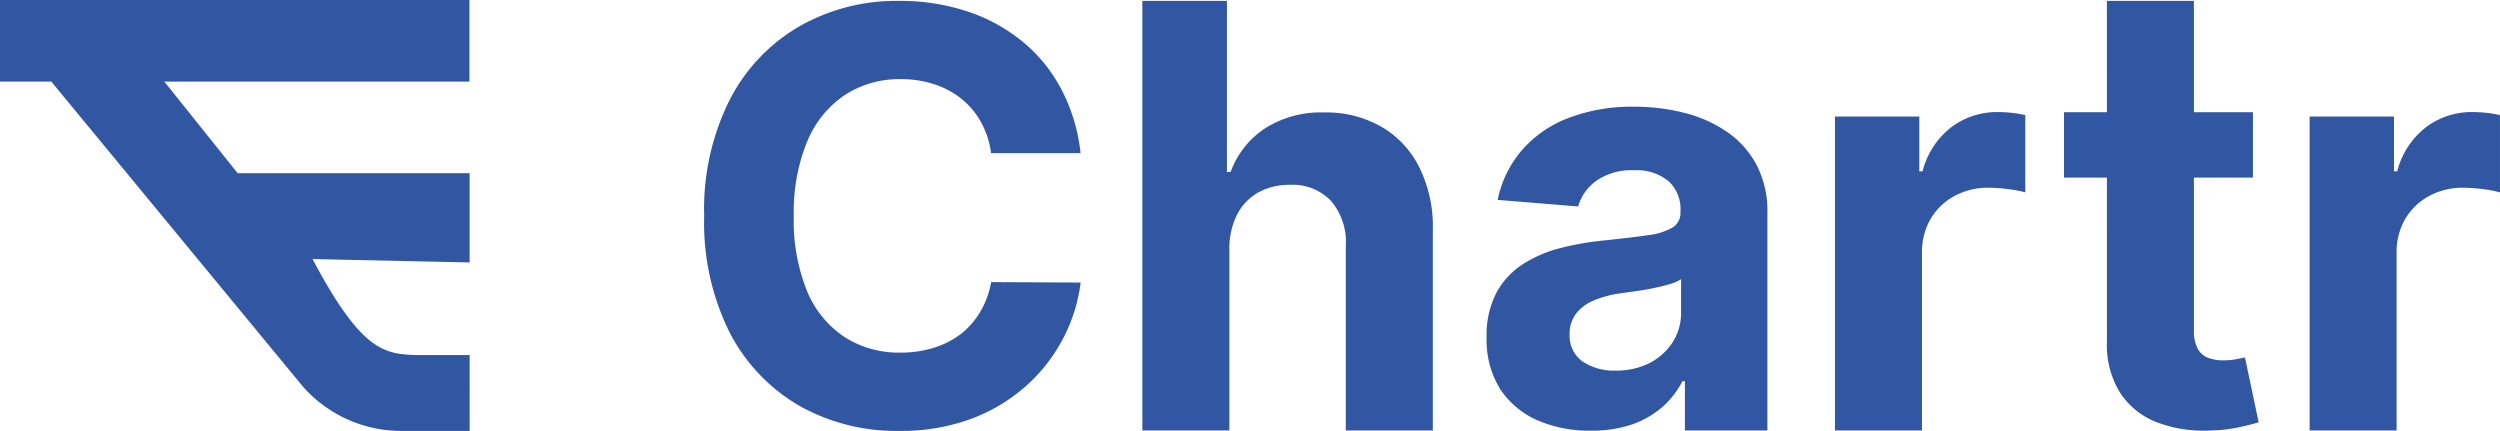
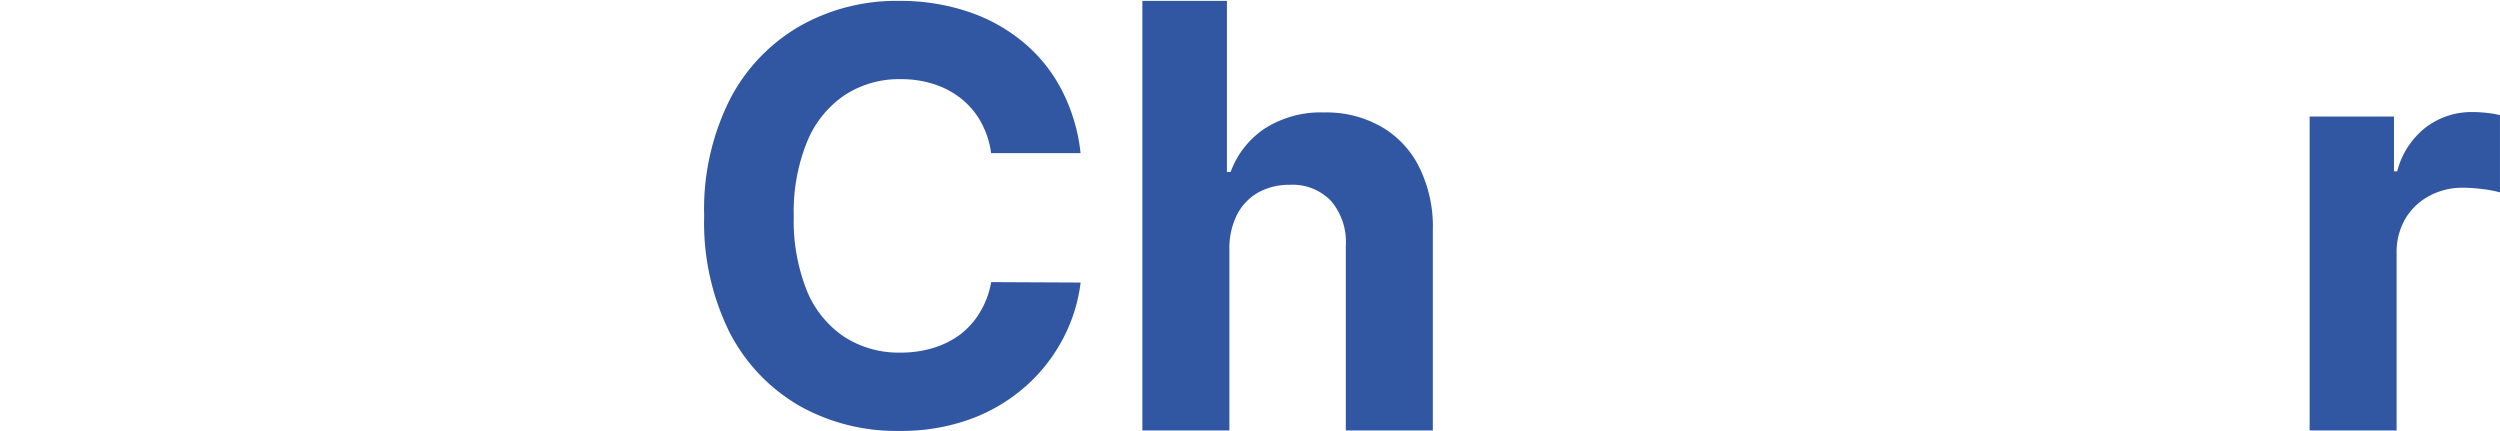
<svg xmlns="http://www.w3.org/2000/svg" id="logoWhite" width="155.999" height="26.889" viewBox="0 0 155.999 26.889">
-   <path id="Path_16" data-name="Path 16" d="M29.294,0H0V5.091H29.294ZM3.2,5.091l15.709,19.04a8.19,8.19,0,0,0,6.107,2.758h4.291V22.158H25.951c-1.944-.085-3.378-.191-6.447-5.993l9.8.212V10.809H14.831L10.253,5.091Z" fill="#3157A3" fill-rule="evenodd" />
  <path id="Path_17" data-name="Path 17" d="M435.256,10.024h-5.583a5.467,5.467,0,0,0-.625-1.926,4.9,4.9,0,0,0-1.211-1.454,5.328,5.328,0,0,0-1.708-.918,6.53,6.53,0,0,0-2.078-.319,6.194,6.194,0,0,0-3.531,1.007,6.436,6.436,0,0,0-2.332,2.908,11.528,11.528,0,0,0-.828,4.617,11.748,11.748,0,0,0,.828,4.693,6.358,6.358,0,0,0,2.345,2.869,6.281,6.281,0,0,0,3.48.969,6.882,6.882,0,0,0,2.052-.293,5.4,5.4,0,0,0,1.7-.854,4.923,4.923,0,0,0,1.224-1.39,5.417,5.417,0,0,0,.688-1.862l5.583.026a10.11,10.11,0,0,1-1.083,3.469,10.426,10.426,0,0,1-2.307,2.971,10.86,10.86,0,0,1-3.441,2.066,12.642,12.642,0,0,1-4.5.752,12.311,12.311,0,0,1-6.246-1.581,11.223,11.223,0,0,1-4.334-4.578,15.384,15.384,0,0,1-1.58-7.257,15.211,15.211,0,0,1,1.606-7.269A11.194,11.194,0,0,1,417.73,2.1,12.211,12.211,0,0,1,423.925.522a13.381,13.381,0,0,1,4.206.638,10.664,10.664,0,0,1,3.454,1.862,9.578,9.578,0,0,1,2.447,2.971A11.082,11.082,0,0,1,435.256,10.024Z" transform="translate(-367.829 -0.467)" fill="#3157A3" />
  <path id="Path_18" data-name="Path 18" d="M673.482,16V27.328h-5.43V.522h5.277V11.2h.229A5.544,5.544,0,0,1,675.7,8.479a6.5,6.5,0,0,1,3.709-.995,6.882,6.882,0,0,1,3.556.893,5.96,5.96,0,0,1,2.371,2.538,8.352,8.352,0,0,1,.841,3.941V27.328h-5.43v-11.5a3.954,3.954,0,0,0-.918-2.818A3.306,3.306,0,0,0,677.255,12a3.991,3.991,0,0,0-1.963.472,3.344,3.344,0,0,0-1.326,1.377A4.664,4.664,0,0,0,673.482,16Z" transform="translate(-596.769 -0.467)" fill="#3157A3" />
-   <path id="Path_19" data-name="Path 19" d="M875.862,82.621a8.155,8.155,0,0,1-3.339-.65,5.376,5.376,0,0,1-2.32-1.951,5.848,5.848,0,0,1-.841-3.239,5.713,5.713,0,0,1,.6-2.742,4.851,4.851,0,0,1,1.631-1.785,7.909,7.909,0,0,1,2.345-1.02,17.878,17.878,0,0,1,2.779-.485q1.708-.178,2.753-.332a3.9,3.9,0,0,0,1.517-.485,1.065,1.065,0,0,0,.472-.944v-.077a2.348,2.348,0,0,0-.765-1.875,3.135,3.135,0,0,0-2.141-.663,3.8,3.8,0,0,0-2.333.65,2.992,2.992,0,0,0-1.147,1.607l-5.022-.408a6.829,6.829,0,0,1,1.5-3.086,7.218,7.218,0,0,1,2.893-2.015,11.059,11.059,0,0,1,4.13-.714,12.518,12.518,0,0,1,3.123.383,8.172,8.172,0,0,1,2.664,1.186,5.768,5.768,0,0,1,1.848,2.066,6.221,6.221,0,0,1,.675,3V82.61h-5.149V79.535h-.153a5.528,5.528,0,0,1-1.262,1.62,5.84,5.84,0,0,1-1.9,1.084A7.848,7.848,0,0,1,875.862,82.621Zm1.555-3.749a4.562,4.562,0,0,0,2.116-.472,3.748,3.748,0,0,0,1.44-1.3,3.355,3.355,0,0,0,.523-1.849V73.171a2.909,2.909,0,0,1-.7.306q-.433.127-.981.242t-1.1.191l-.994.14a6.717,6.717,0,0,0-1.67.446,2.671,2.671,0,0,0-1.109.829,2.02,2.02,0,0,0-.4,1.275,1.971,1.971,0,0,0,.8,1.7A3.5,3.5,0,0,0,877.417,78.871Z" transform="translate(-776.598 -55.748)" fill="#3157A3" />
-   <path id="Path_20" data-name="Path 20" d="M1073.09,85.4V65.811h5.264v3.418h.2a5.051,5.051,0,0,1,1.8-2.755,4.72,4.72,0,0,1,2.906-.944,8.223,8.223,0,0,1,.88.051,6.206,6.206,0,0,1,.828.14v4.821a7.094,7.094,0,0,0-1.057-.2,9.534,9.534,0,0,0-1.237-.089,4.34,4.34,0,0,0-2.141.523,3.856,3.856,0,0,0-1.479,1.428,4.13,4.13,0,0,0-.535,2.117V85.4Z" transform="translate(-958.589 -58.538)" fill="#3157A3" />
-   <path id="Path_21" data-name="Path 21" d="M1218.82,7.47v4.081h-11.79V7.47ZM1209.706.522h5.43V21.04a2.481,2.481,0,0,0,.229,1.173,1.262,1.262,0,0,0,.637.574,2.631,2.631,0,0,0,.969.166,4.652,4.652,0,0,0,.765-.064q.382-.077.586-.115l.855,4.043q-.408.128-1.147.293a9.2,9.2,0,0,1-1.8.217,8.246,8.246,0,0,1-3.441-.523,4.8,4.8,0,0,1-2.281-1.862,5.693,5.693,0,0,1-.8-3.188Z" transform="translate(-1078.237 -0.467)" fill="#3157A3" />
  <path id="Path_22" data-name="Path 22" d="M1350.67,85.4V65.811h5.264v3.418h.2a5.051,5.051,0,0,1,1.8-2.755,4.72,4.72,0,0,1,2.905-.944,8.224,8.224,0,0,1,.88.051,6.2,6.2,0,0,1,.828.14v4.821a7.088,7.088,0,0,0-1.057-.2,9.535,9.535,0,0,0-1.237-.089,4.34,4.34,0,0,0-2.142.523,3.856,3.856,0,0,0-1.479,1.428,4.13,4.13,0,0,0-.535,2.117V85.4Z" transform="translate(-1206.55 -58.538)" fill="#3157A3" />
</svg>